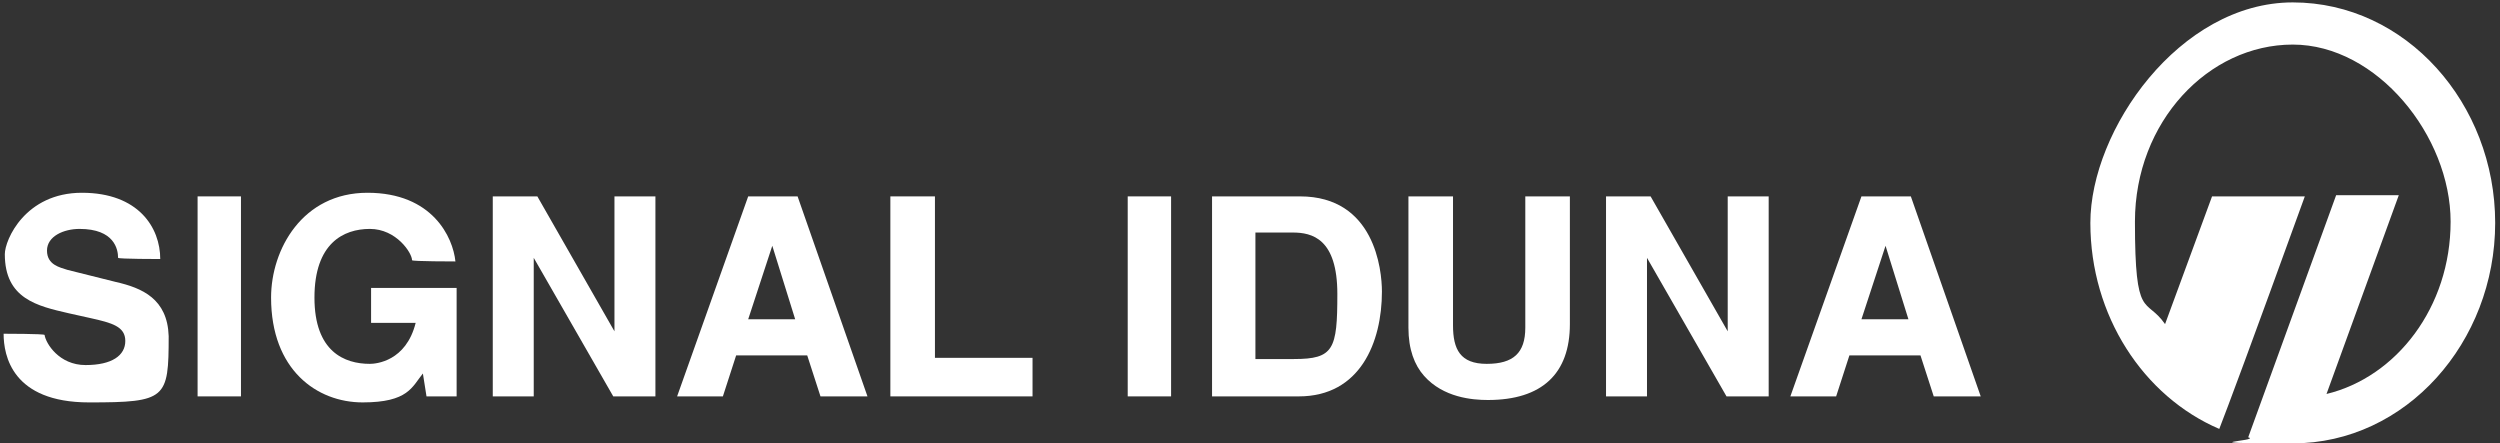
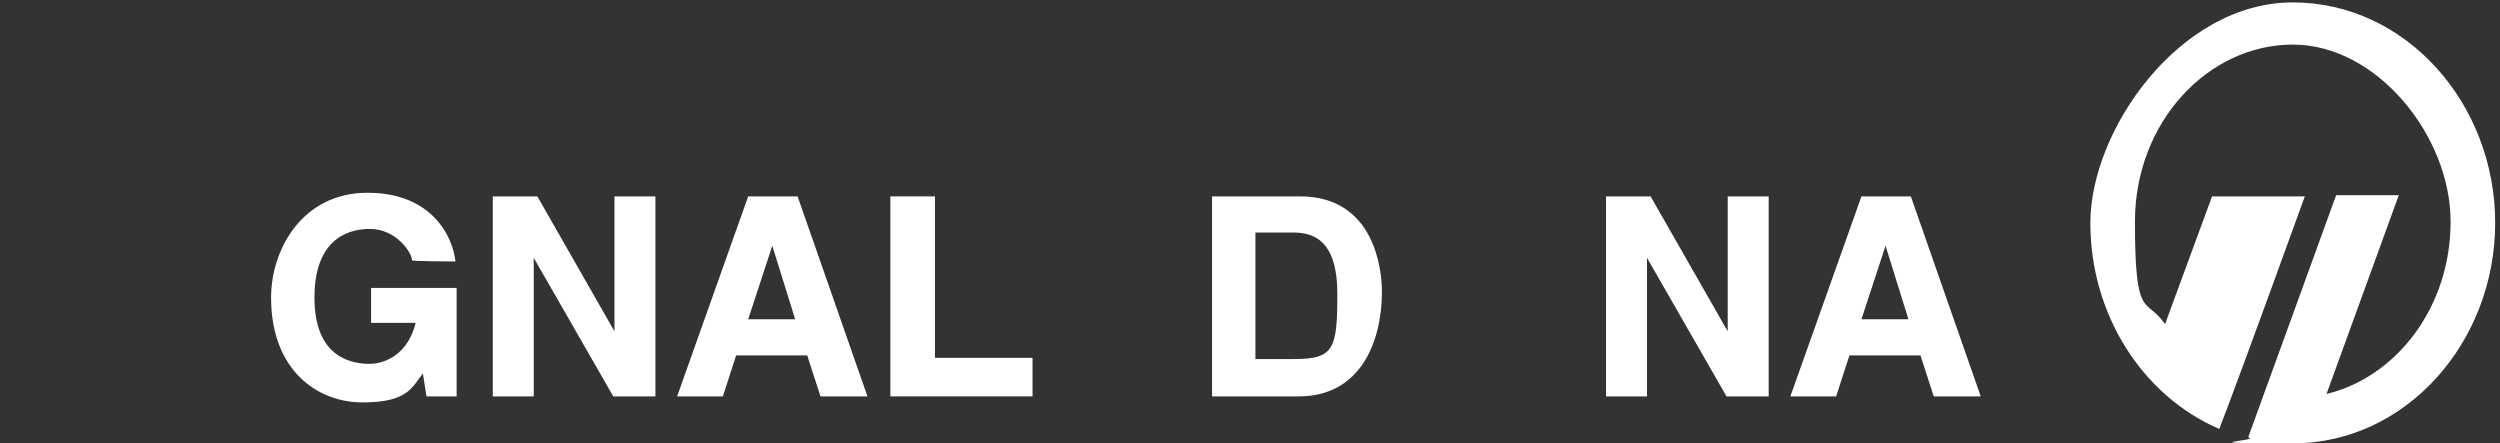
<svg xmlns="http://www.w3.org/2000/svg" id="SIGNAL_IDUNA_LOGO" version="1.1" viewBox="0 0 207.5 36.8">
  <rect x="0" y="0" width="207.5" height="36.8" fill="#333333" stroke="none" />
  <defs>
    <style>
      .st0 {
        fill: #fff;
      }
    </style>
  </defs>
  <g>
-     <path class="st0" d="M9.6,23.4l-4-1c-.6-.2-1.7-.4-1.7-1.6s1.4-1.8,2.7-1.8c2.9,0,3.2,1.7,3.2,2.4h0c0,.1,3.5.1,3.5.1h0c0-2.6-1.8-5.5-6.5-5.5S.4,19.9.4,21.1c0,3.7,2.7,4.3,5.3,4.9l1.8.4c1.8.4,2.9.7,2.9,1.9s-1.1,2-3.3,2-3.3-1.8-3.4-2.5h0c0-.1-3.4-.1-3.4-.1H.3c0,1.8.7,5.7,7.1,5.7s6.6-.3,6.6-5.5c-.1-3.1-2.2-4-4.4-4.5Z" />
-     <rect class="st0" x="16.4" y="16.3" width="3.6" height="16.6" />
    <path class="st0" d="M30.7,26.8h3.8c-.8,3.2-3.3,3.4-3.8,3.4-2.1,0-4.6-1-4.6-5.5s2.4-5.7,4.6-5.7,3.5,2,3.5,2.6h0c0,.1,3.6.1,3.6.1h0c-.2-2-1.9-5.7-7.3-5.7s-8,4.7-8,8.7c0,6,3.8,8.7,7.6,8.7s4.1-1.3,5-2.4l.3,1.9h2.5v-9h-7.1c0-.1,0,2.9,0,2.9Z" />
    <polygon class="st0" points="51 27.5 44.6 16.3 40.9 16.3 40.9 32.9 44.3 32.9 44.3 21.4 50.9 32.9 54.4 32.9 54.4 16.3 51 16.3 51 27.5" />
    <path class="st0" d="M62.1,16.3l-5.9,16.6h3.8l1.1-3.4h5.9l1.1,3.4h3.9l-5.8-16.6s-4.1,0-4.1,0ZM66,26.5h-3.9l2-6.1,1.9,6.1Z" />
    <polygon class="st0" points="77.6 16.3 73.9 16.3 73.9 32.9 85.7 32.9 85.7 29.7 77.6 29.7 77.6 16.3" />
-     <rect class="st0" x="93.6" y="16.3" width="3.6" height="16.6" />
    <path class="st0" d="M107.9,16.3h-7.3v16.6h7.2c5.1,0,6.9-4.5,6.9-8.7,0-1.8-.6-7.9-6.8-7.9ZM107.3,19.3c1.6,0,3.7.5,3.7,5.1s-.3,5.4-3.6,5.4h-3.2v-10.5h3.1Z" />
-     <path class="st0" d="M126.6,27.2c0,2.1-1,3-3.2,3s-2.8-1.2-2.8-3.2v-10.7h-3.7v10.9c0,1.8.5,3.1,1.3,4,1.6,1.8,4,2,5.3,2,4.5,0,6.8-2.2,6.8-6.3v-10.6h-3.7v10.9h0Z" />
    <polygon class="st0" points="143.4 27.5 137 16.3 133.3 16.3 133.3 32.9 136.7 32.9 136.7 21.4 143.3 32.9 146.8 32.9 146.8 16.3 143.4 16.3 143.4 27.5" />
    <path class="st0" d="M158.6,16.3h-4.1l-5.9,16.6h3.8l1.1-3.4h5.9l1.1,3.4h3.9l-5.8-16.6ZM158.4,26.5h-3.9l2-6.1,1.9,6.1Z" />
  </g>
  <path class="st0" d="M183.6,16.3h7.7c-4.6,12.7-6.4,17.5-7.1,19.3-6.3-2.7-10.7-9.4-10.7-17.1S180.9.2,190.3.2s16.8,8.4,16.8,18.3-7.4,18.3-16.8,18.3-2.5-.2-3.7-.5l7.3-20.1h5.2l-6,16.5c5.8-1.4,10.3-7.2,10.3-14.3s-6.1-14.7-13.1-14.7-13.1,6.4-13.1,14.7.9,6.2,2.5,8.5l3.9-10.6h0Z" />
</svg>